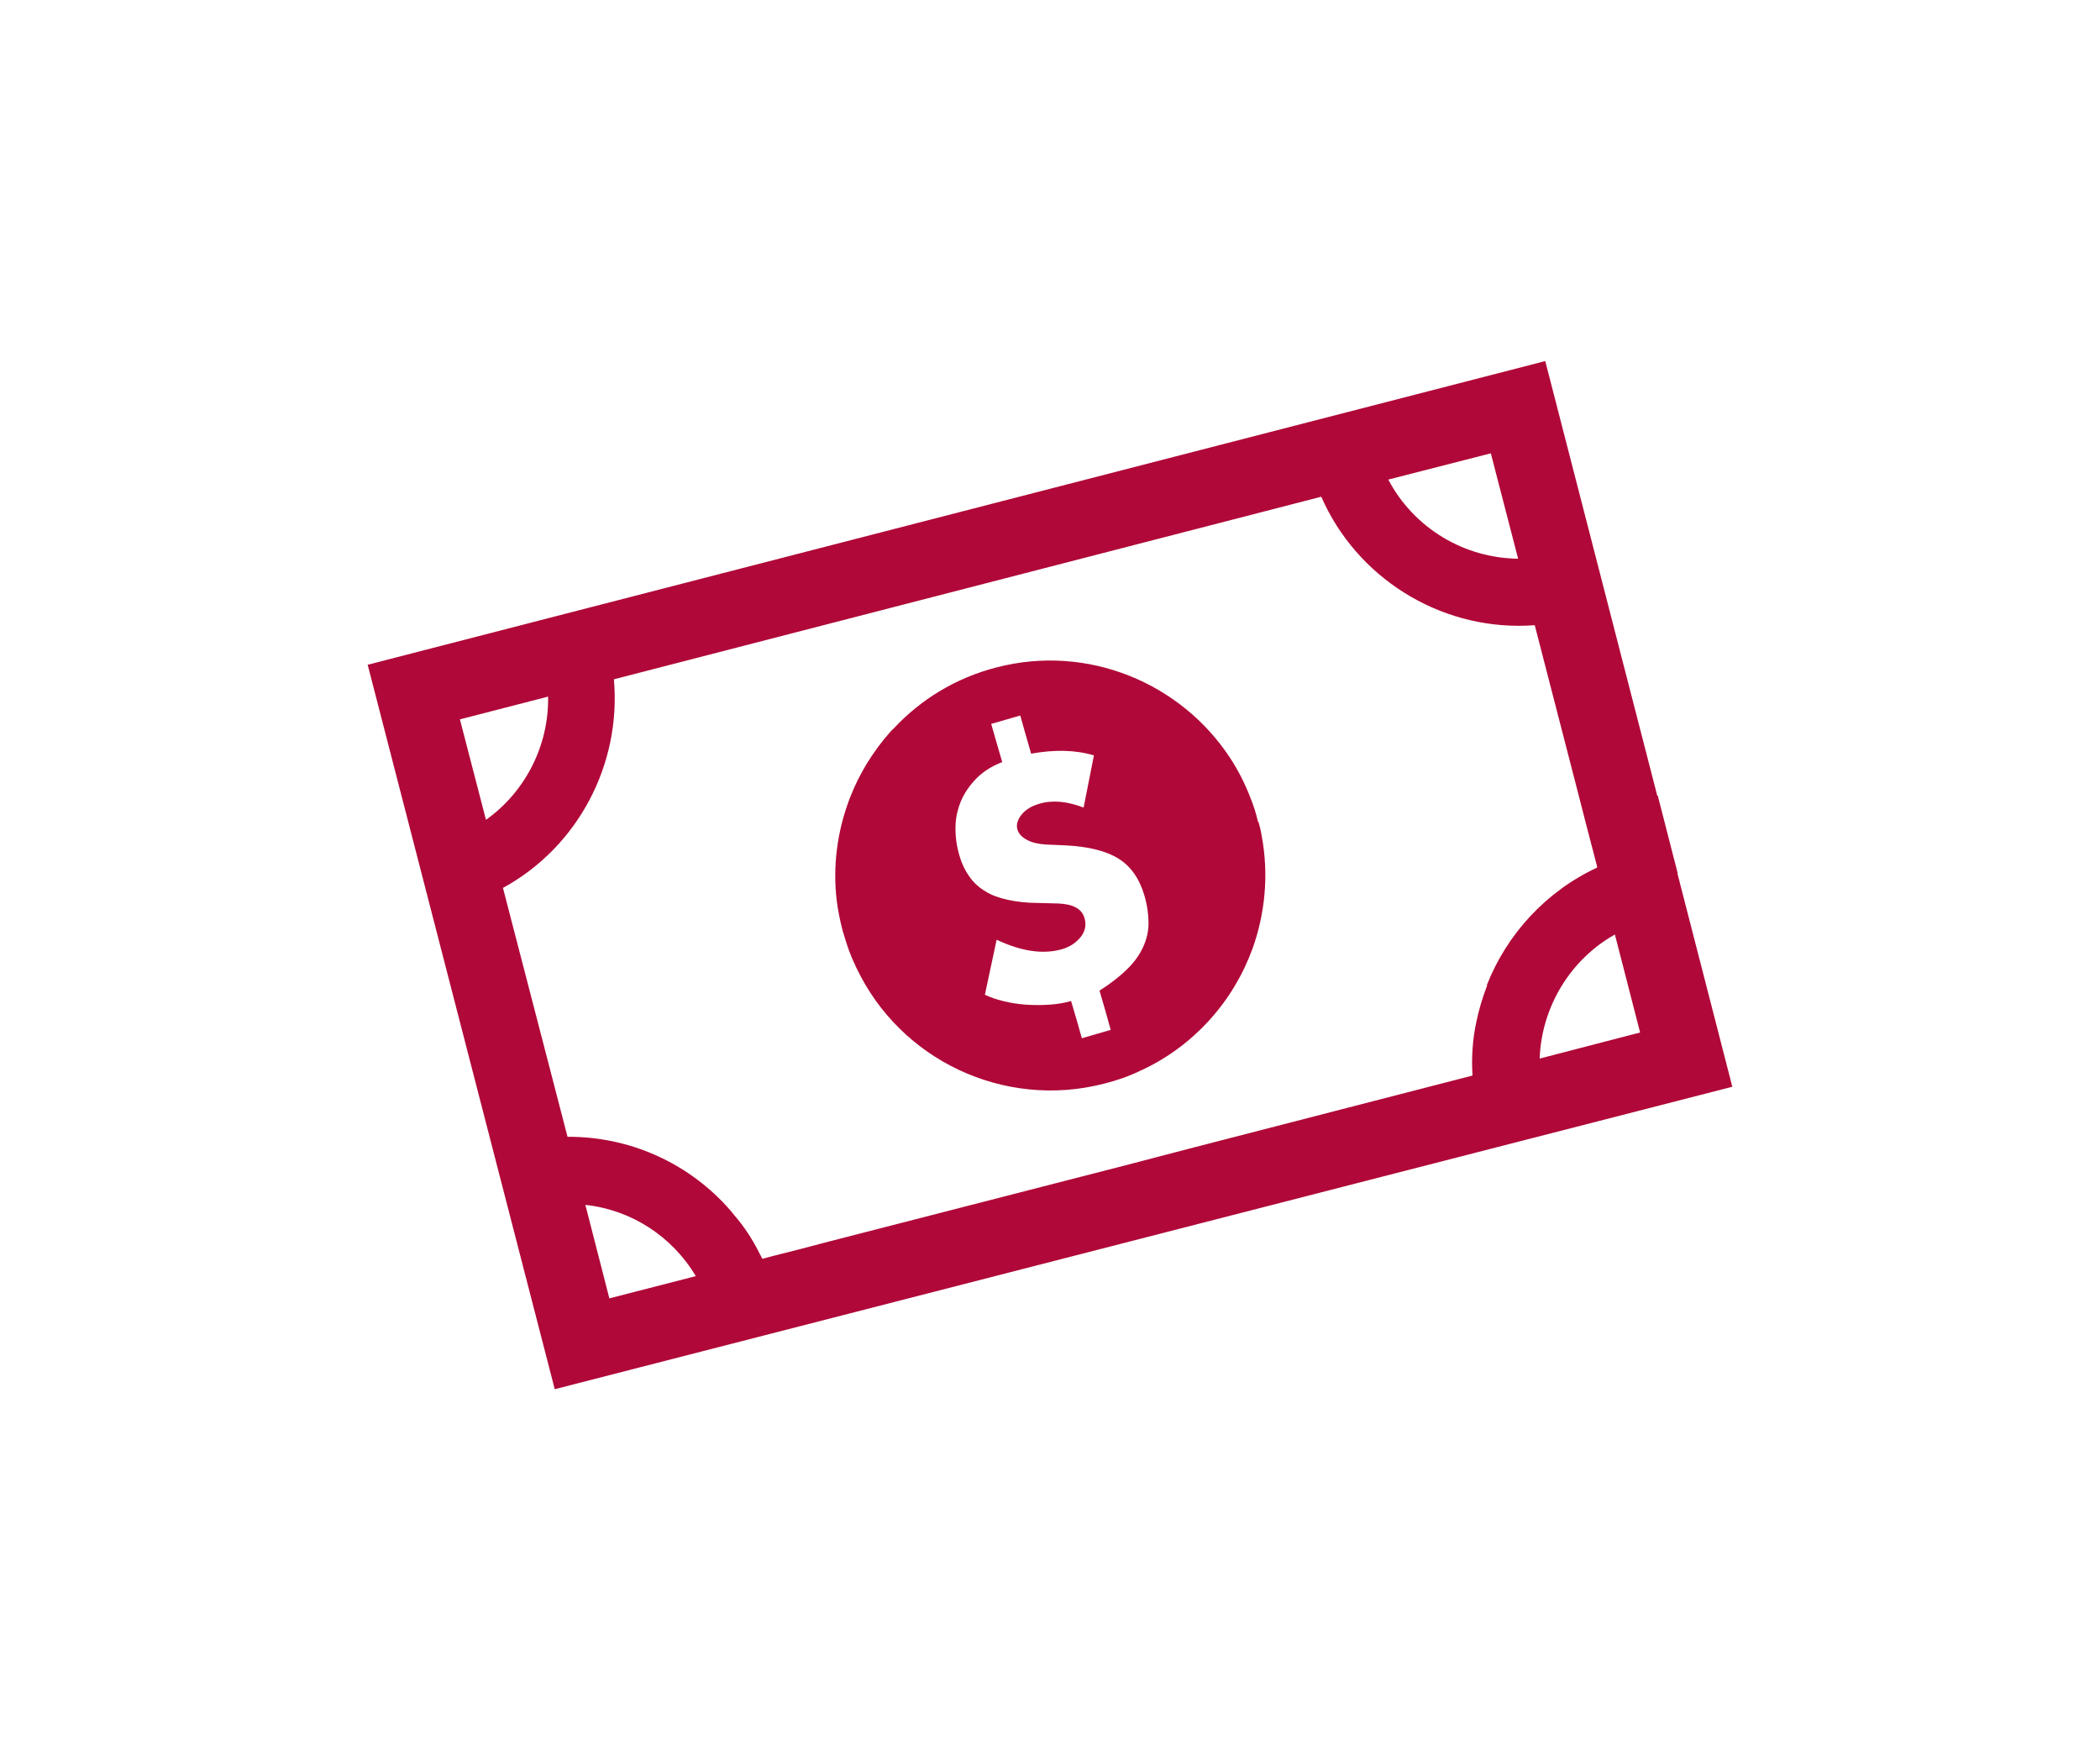
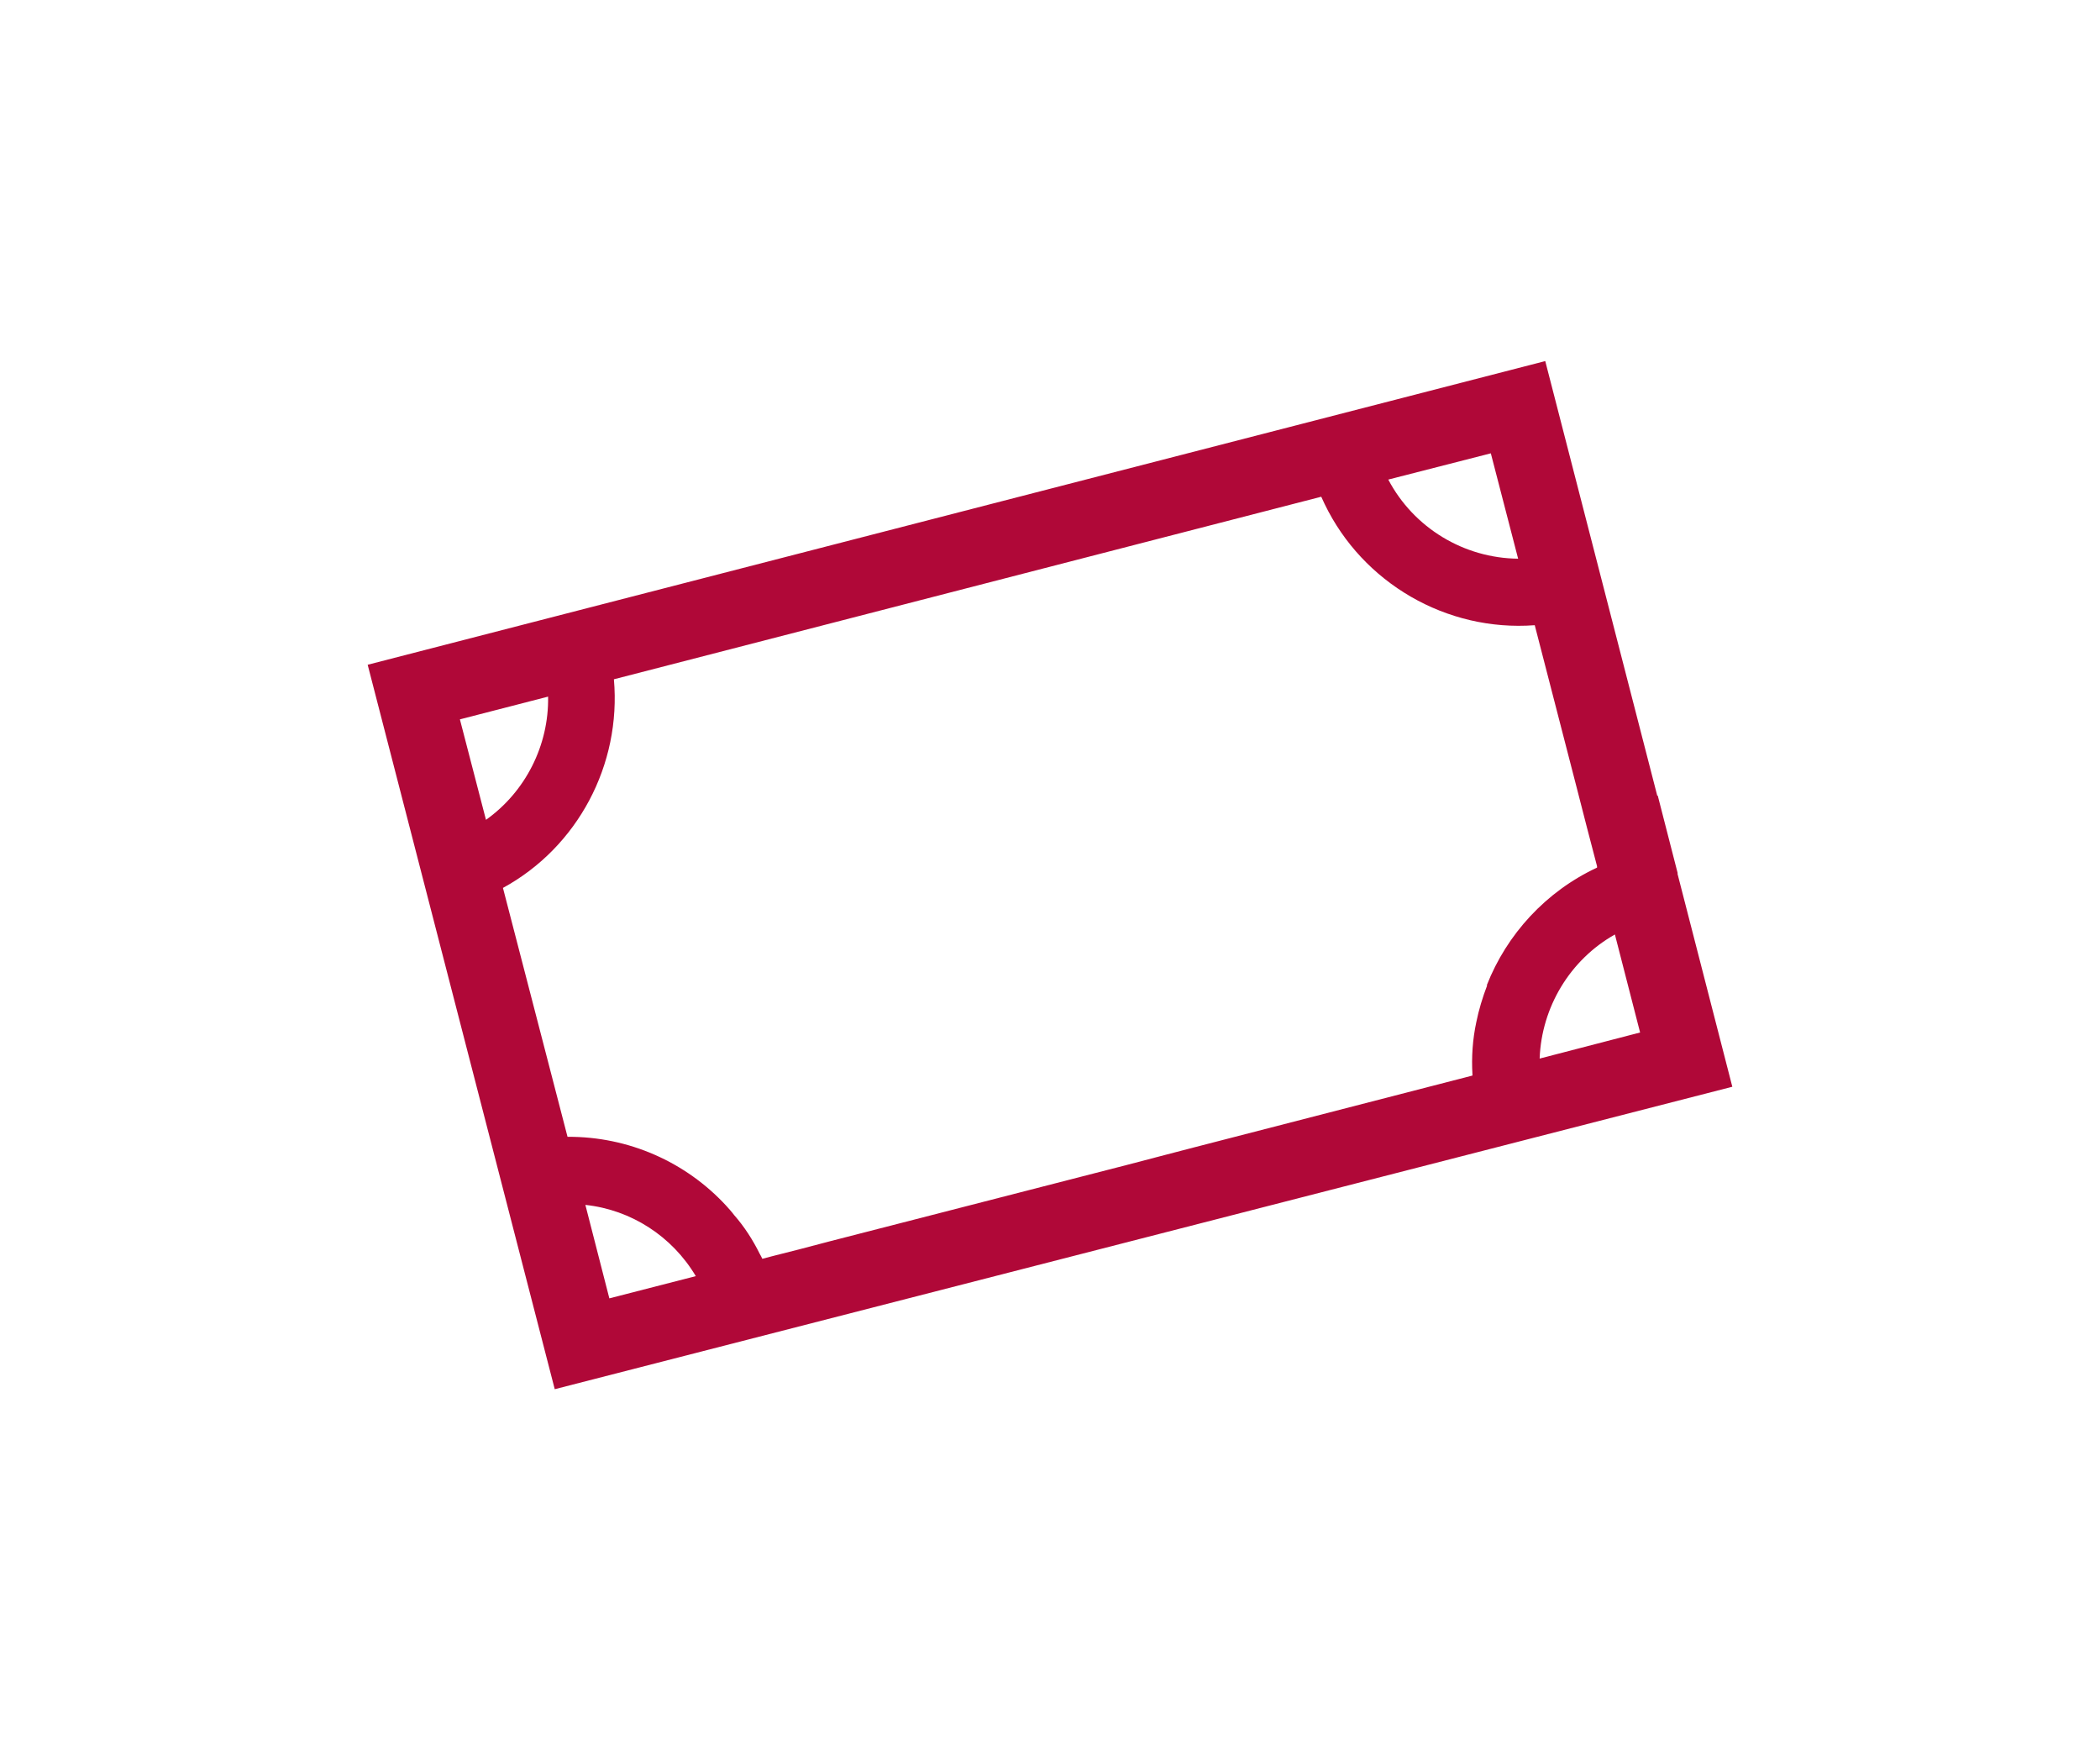
<svg xmlns="http://www.w3.org/2000/svg" id="Layer_1" viewBox="0 0 120 100">
  <defs>
    <style>.cls-1{fill:#b00838;stroke-width:0px;}</style>
  </defs>
  <path class="cls-1" d="M95.85,49.9h.02l-1.14-4.44h-.03l-6.4-24.83L21.01,37.98l10.69,41.39,67.29-17.28-3.14-12.2ZM85.19,25.9l1.56,6.02c-3.09-.03-5.96-1.75-7.42-4.52l5.86-1.5ZM27.77,46.84l-1.49-5.74,5.04-1.3c.05,2.79-1.3,5.44-3.55,7.04ZM34.82,74.18l-1.37-5.34c2.62.28,4.96,1.8,6.31,4.07l-4.94,1.27ZM84.98,56.3c-.26.68-.48,1.4-.62,2.1-.21.98-.28,1.99-.22,3,0,.02,0,.03,0,.05l-15.89,4.1-1.92.5-1.87.49-17.08,4.39-1.75.46-1.46.37-.61.16c-.04-.09-.09-.19-.14-.27h0c-.4-.81-.89-1.57-1.47-2.23-.15-.2-.3-.36-.46-.54-2.3-2.49-5.57-3.95-9.06-3.93l-3.69-14.22c4.27-2.33,6.77-7.04,6.34-11.92l40.42-10.43c.06.14.12.27.19.41,2.18,4.52,6.97,7.31,12.01,6.93l2.41,9.33.57,2.22.58,2.22v.08c-2.92,1.36-5.16,3.81-6.3,6.72ZM87.98,60.47c.11-2.93,1.74-5.64,4.3-7.08l1.44,5.6-5.74,1.49Z" />
-   <path class="cls-1" d="M71.89,46.97c-.11-.49-.26-.95-.44-1.4-.31-.8-.7-1.57-1.16-2.27-2.81-4.28-8.13-6.52-13.34-5.17-2.34.6-4.34,1.84-5.87,3.48-.08.07-.15.14-.22.22-.49.55-.94,1.17-1.33,1.8-.36.6-.67,1.21-.92,1.85-.03.09-.07.16-.09.23-.67,1.79-.94,3.75-.71,5.72.07.56.18,1.11.32,1.66.02.09.04.16.07.24.18.63.38,1.22.66,1.79.03.08.06.15.1.22,1.24,2.59,3.33,4.61,5.84,5.79,2.49,1.17,5.41,1.53,8.3.78.72-.18,1.41-.42,2.05-.73,1.52-.69,2.83-1.67,3.91-2.84.02-.03.04-.05.07-.08,1.07-1.18,1.9-2.57,2.45-4.08.71-2,.93-4.2.52-6.41-.04-.27-.11-.55-.19-.83ZM61.21,57.19c-.37.11-.78.18-1.23.21-.44.03-.89.03-1.35,0-.45-.03-.88-.1-1.29-.2s-.76-.22-1.06-.37l.67-3.14c1.42.67,2.66.85,3.74.54.44-.13.79-.36,1.06-.69.26-.33.34-.69.22-1.09-.15-.53-.66-.8-1.51-.83l-1.12-.03c-.67,0-1.25-.07-1.75-.18s-.93-.26-1.29-.49c-.37-.22-.67-.5-.91-.84-.24-.34-.44-.75-.58-1.25-.15-.52-.22-1.04-.21-1.57,0-.52.12-1.02.31-1.49.2-.46.49-.89.87-1.28.38-.39.87-.71,1.49-.95l-.39-1.34-.24-.84,1.66-.48.24.85.38,1.33c1.34-.24,2.53-.22,3.59.1l-.59,2.98c-.94-.36-1.78-.44-2.52-.22-.46.13-.8.34-1.04.64-.22.29-.3.58-.22.84.07.23.25.43.55.59.28.15.64.23,1.05.26l1.17.05c1.31.07,2.31.32,3.01.76s1.19,1.14,1.47,2.09c.17.58.24,1.11.24,1.58,0,.49-.11.95-.31,1.38-.2.44-.5.86-.91,1.26-.41.41-.94.82-1.58,1.23l.36,1.24.28,1-1.65.48-.28-.99-.34-1.15Z" />
</svg>